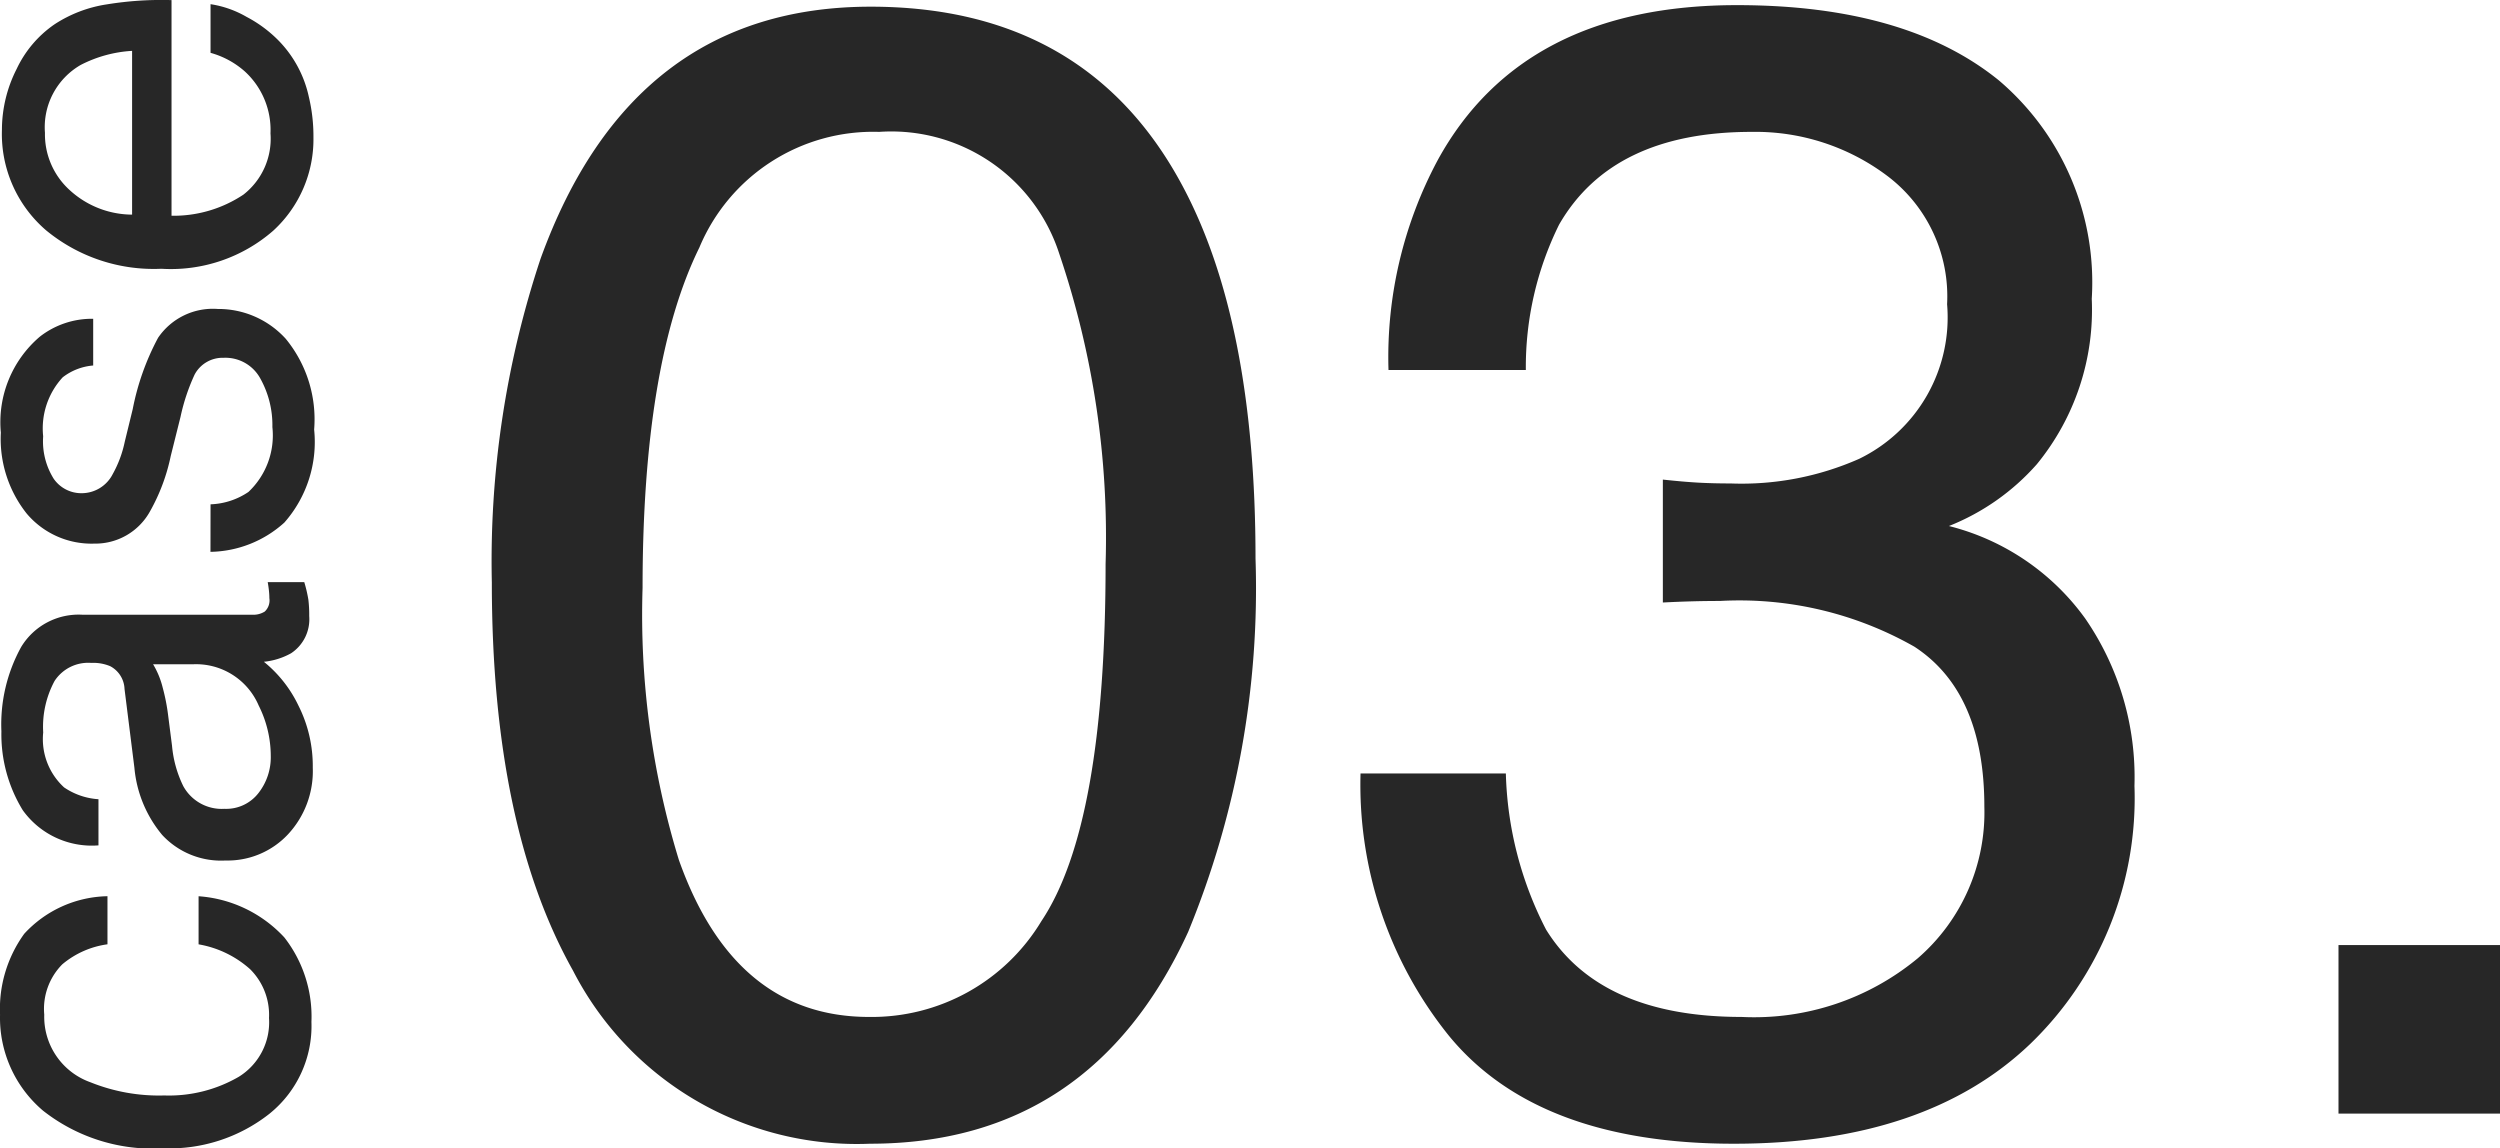
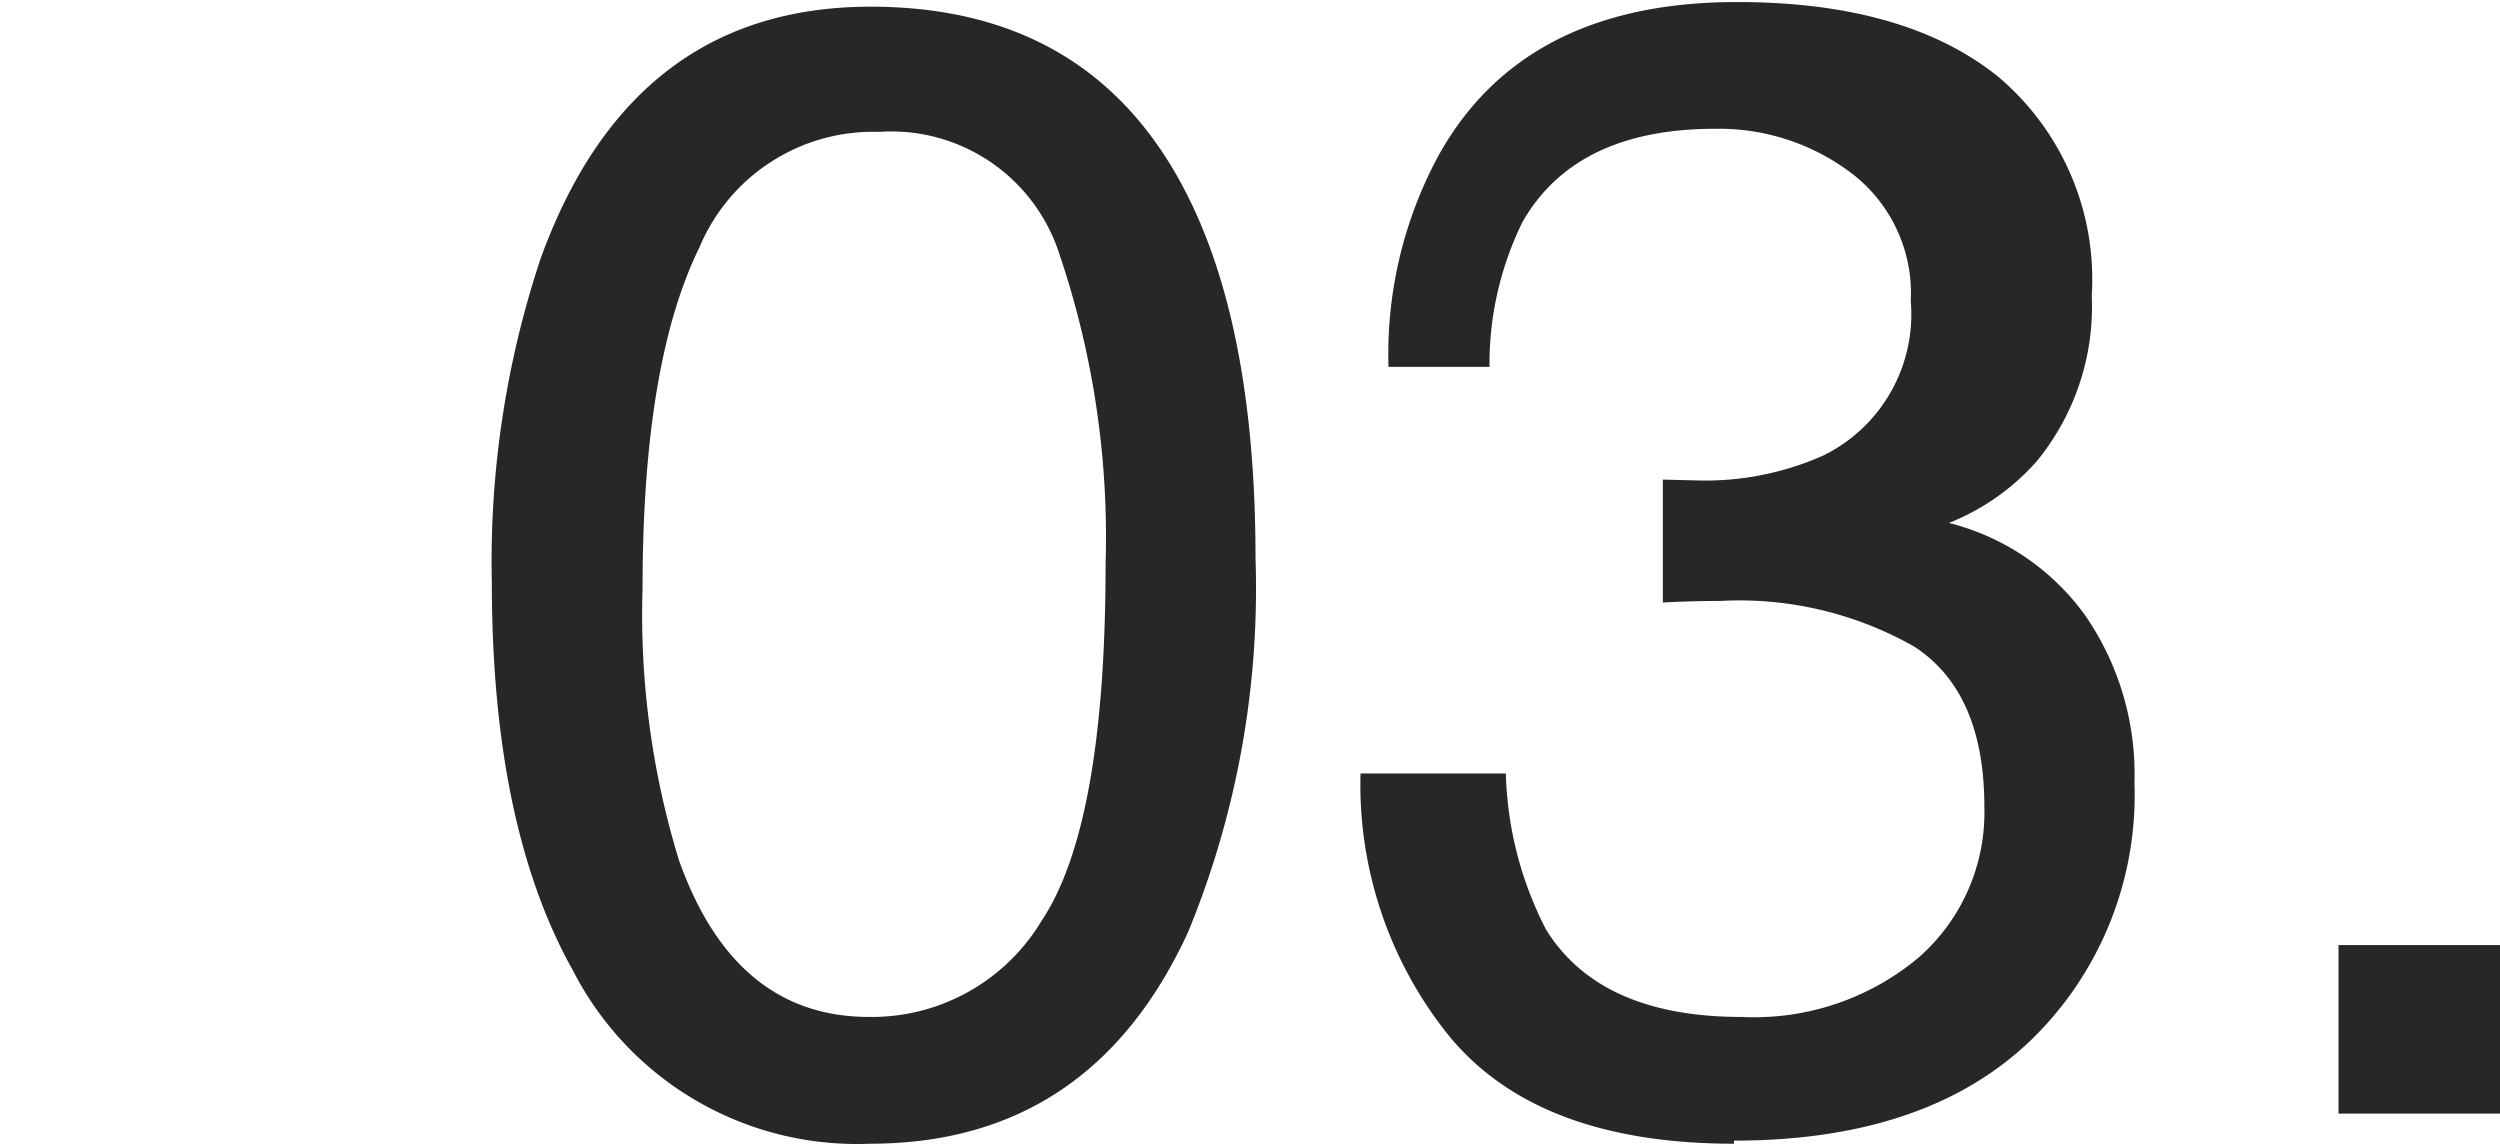
<svg xmlns="http://www.w3.org/2000/svg" width="71.066" height="32.641" viewBox="0 0 71.066 32.641">
  <g data-name="グループ 67409" fill="#272727">
-     <path data-name="パス 2671" d="M24.748.19q6.108 0 8.833 5.032 2.109 3.889 2.109 10.657a25.661 25.661 0 0 1-1.915 10.612q-2.765 6.021-9.049 6.021a9.065 9.065 0 0 1-8.438-4.922q-2.307-4.109-2.307-11.035a27.253 27.253 0 0 1 1.385-9.2Q17.958.19 24.748.19Zm-.044 28.718a5.628 5.628 0 0 0 4.9-2.725q1.824-2.728 1.824-10.151A25.081 25.081 0 0 0 30.11 7.21a5.016 5.016 0 0 0-5.12-3.461 5.352 5.352 0 0 0-5.109 3.286q-1.615 3.285-1.615 9.679a23.769 23.769 0 0 0 1.033 7.734q1.582 4.46 5.405 4.46Zm24.587 3.604q-5.581 0-8.1-3.065a11.375 11.375 0 0 1-2.516-7.46h4.131a10.245 10.245 0 0 0 1.143 4.438q1.538 2.483 5.559 2.483a7.288 7.288 0 0 0 5.01-1.67 5.483 5.483 0 0 0 1.89-4.307q0-3.252-1.989-4.548a10.062 10.062 0 0 0-5.526-1.3q-.4 0-.8.011t-.824.033v-3.494q.615.066 1.033.088t.9.022a8.257 8.257 0 0 0 3.647-.7 4.468 4.468 0 0 0 2.5-4.395 4.291 4.291 0 0 0-1.67-3.625 6.231 6.231 0 0 0-3.889-1.274q-3.955 0-5.471 2.637a9.14 9.14 0 0 0-.945 4.131H39.47a11.868 11.868 0 0 1 1.405-5.976q2.417-4.395 8.5-4.395 4.812 0 7.449 2.142a7.533 7.533 0 0 1 2.637 6.207 6.927 6.927 0 0 1-1.56 4.7 6.553 6.553 0 0 1-2.5 1.758 6.827 6.827 0 0 1 3.874 2.629 7.945 7.945 0 0 1 1.4 4.757 9.7 9.7 0 0 1-2.966 7.339q-2.968 2.834-8.418 2.834Zm17.184-5.647h4.592v4.79h-4.592Z" />
-     <path data-name="パス 2670" d="M.001 28.844a3.648 3.648 0 0 1 .688-2.3 3.294 3.294 0 0 1 2.366-1.068v1.367a2.524 2.524 0 0 0-1.285.57 1.8 1.8 0 0 0-.512 1.43 1.975 1.975 0 0 0 1.313 1.922 5.214 5.214 0 0 0 2.1.375 3.955 3.955 0 0 0 2.117-.531 1.822 1.822 0 0 0 .859-1.672 1.828 1.828 0 0 0-.537-1.386 2.943 2.943 0 0 0-1.465-.707v-1.367a3.67 3.67 0 0 1 2.438 1.171 3.656 3.656 0 0 1 .77 2.4 3.2 3.2 0 0 1-1.2 2.617 4.59 4.59 0 0 1-3 .977 5.048 5.048 0 0 1-3.43-1.07 3.459 3.459 0 0 1-1.222-2.728Zm6.383-5.852a1.158 1.158 0 0 0 .961-.445 1.651 1.651 0 0 0 .352-1.055 3.207 3.207 0 0 0-.344-1.438 1.935 1.935 0 0 0-1.868-1.171H4.352a2.406 2.406 0 0 1 .273.664 5.659 5.659 0 0 1 .156.8l.109.852a3.257 3.257 0 0 0 .32 1.148 1.248 1.248 0 0 0 1.173.645ZM3.54 19.586a.764.764 0 0 0-.406-.648 1.236 1.236 0 0 0-.539-.094 1.142 1.142 0 0 0-1.043.512 2.745 2.745 0 0 0-.324 1.465 1.861 1.861 0 0 0 .594 1.562 1.953 1.953 0 0 0 .977.336v1.312a2.416 2.416 0 0 1-2.152-1 4.122 4.122 0 0 1-.607-2.242 4.554 4.554 0 0 1 .563-2.4 1.908 1.908 0 0 1 1.75-.914h4.82a.617.617 0 0 0 .352-.09.433.433 0 0 0 .132-.382q0-.094-.012-.211t-.035-.245h1.039a3.917 3.917 0 0 1 .117.5 3.654 3.654 0 0 1 .024.468 1.157 1.157 0 0 1-.516 1.055 1.99 1.99 0 0 1-.773.242 3.578 3.578 0 0 1 .977 1.234 3.818 3.818 0 0 1 .413 1.774 2.637 2.637 0 0 1-.707 1.9 2.349 2.349 0 0 1-1.774.741 2.279 2.279 0 0 1-1.8-.727 3.457 3.457 0 0 1-.789-1.906Zm2.445-5.25a2.045 2.045 0 0 0 1.078-.352 2.209 2.209 0 0 0 .68-1.844 2.719 2.719 0 0 0-.34-1.375 1.129 1.129 0 0 0-1.051-.594.9.9 0 0 0-.82.477 5.666 5.666 0 0 0-.4 1.2l-.28 1.121a5.45 5.45 0 0 1-.594 1.578 1.775 1.775 0 0 1-1.578.906 2.411 2.411 0 0 1-1.922-.855 3.413 3.413 0 0 1-.734-2.3A3.194 3.194 0 0 1 1.133 9.57a2.407 2.407 0 0 1 1.516-.508v1.328a1.627 1.627 0 0 0-.867.336 2.143 2.143 0 0 0-.555 1.677 2.008 2.008 0 0 0 .3 1.207.955.955 0 0 0 .8.41.991.991 0 0 0 .875-.539 3.239 3.239 0 0 0 .344-.922l.227-.93a7.188 7.188 0 0 1 .72-2.026 1.882 1.882 0 0 1 1.7-.82 2.584 2.584 0 0 1 1.93.848 3.608 3.608 0 0 1 .807 2.58 3.464 3.464 0 0 1-.847 2.644 3.206 3.206 0 0 1-2.1.832ZM.055 3.688a3.817 3.817 0 0 1 .418-1.727A3.184 3.184 0 0 1 1.555.688 3.733 3.733 0 0 1 3.032.125 9.661 9.661 0 0 1 4.876.003v6.13a3.579 3.579 0 0 0 2.043-.6 2.014 2.014 0 0 0 .77-1.742 2.252 2.252 0 0 0-.727-1.758 2.449 2.449 0 0 0-.977-.531V.119A2.912 2.912 0 0 1 7.01.48a3.654 3.654 0 0 1 .926.691 3.277 3.277 0 0 1 .844 1.586 4.818 4.818 0 0 1 .13 1.146 3.524 3.524 0 0 1-1.14 2.652A4.423 4.423 0 0 1 4.587 7.64 4.809 4.809 0 0 1 1.31 6.547a3.608 3.608 0 0 1-1.255-2.86Zm3.7-2.242a3.643 3.643 0 0 0-1.461.4 2.042 2.042 0 0 0-1.016 1.93 2.139 2.139 0 0 0 .7 1.625 2.641 2.641 0 0 0 1.777.7Z" />
+     <path data-name="パス 2671" d="M24.748.19q6.108 0 8.833 5.032 2.109 3.889 2.109 10.657a25.661 25.661 0 0 1-1.915 10.612q-2.765 6.021-9.049 6.021a9.065 9.065 0 0 1-8.438-4.922q-2.307-4.109-2.307-11.035a27.253 27.253 0 0 1 1.385-9.2Q17.958.19 24.748.19Zm-.044 28.718a5.628 5.628 0 0 0 4.9-2.725q1.824-2.728 1.824-10.151A25.081 25.081 0 0 0 30.11 7.21a5.016 5.016 0 0 0-5.12-3.461 5.352 5.352 0 0 0-5.109 3.286q-1.615 3.285-1.615 9.679a23.769 23.769 0 0 0 1.033 7.734q1.582 4.46 5.405 4.46Zm24.587 3.604q-5.581 0-8.1-3.065a11.375 11.375 0 0 1-2.516-7.46h4.131a10.245 10.245 0 0 0 1.143 4.438q1.538 2.483 5.559 2.483a7.288 7.288 0 0 0 5.01-1.67 5.483 5.483 0 0 0 1.89-4.307q0-3.252-1.989-4.548a10.062 10.062 0 0 0-5.526-1.3q-.4 0-.8.011t-.824.033v-3.494t.9.022a8.257 8.257 0 0 0 3.647-.7 4.468 4.468 0 0 0 2.5-4.395 4.291 4.291 0 0 0-1.67-3.625 6.231 6.231 0 0 0-3.889-1.274q-3.955 0-5.471 2.637a9.14 9.14 0 0 0-.945 4.131H39.47a11.868 11.868 0 0 1 1.405-5.976q2.417-4.395 8.5-4.395 4.812 0 7.449 2.142a7.533 7.533 0 0 1 2.637 6.207 6.927 6.927 0 0 1-1.56 4.7 6.553 6.553 0 0 1-2.5 1.758 6.827 6.827 0 0 1 3.874 2.629 7.945 7.945 0 0 1 1.4 4.757 9.7 9.7 0 0 1-2.966 7.339q-2.968 2.834-8.418 2.834Zm17.184-5.647h4.592v4.79h-4.592Z" />
  </g>
</svg>